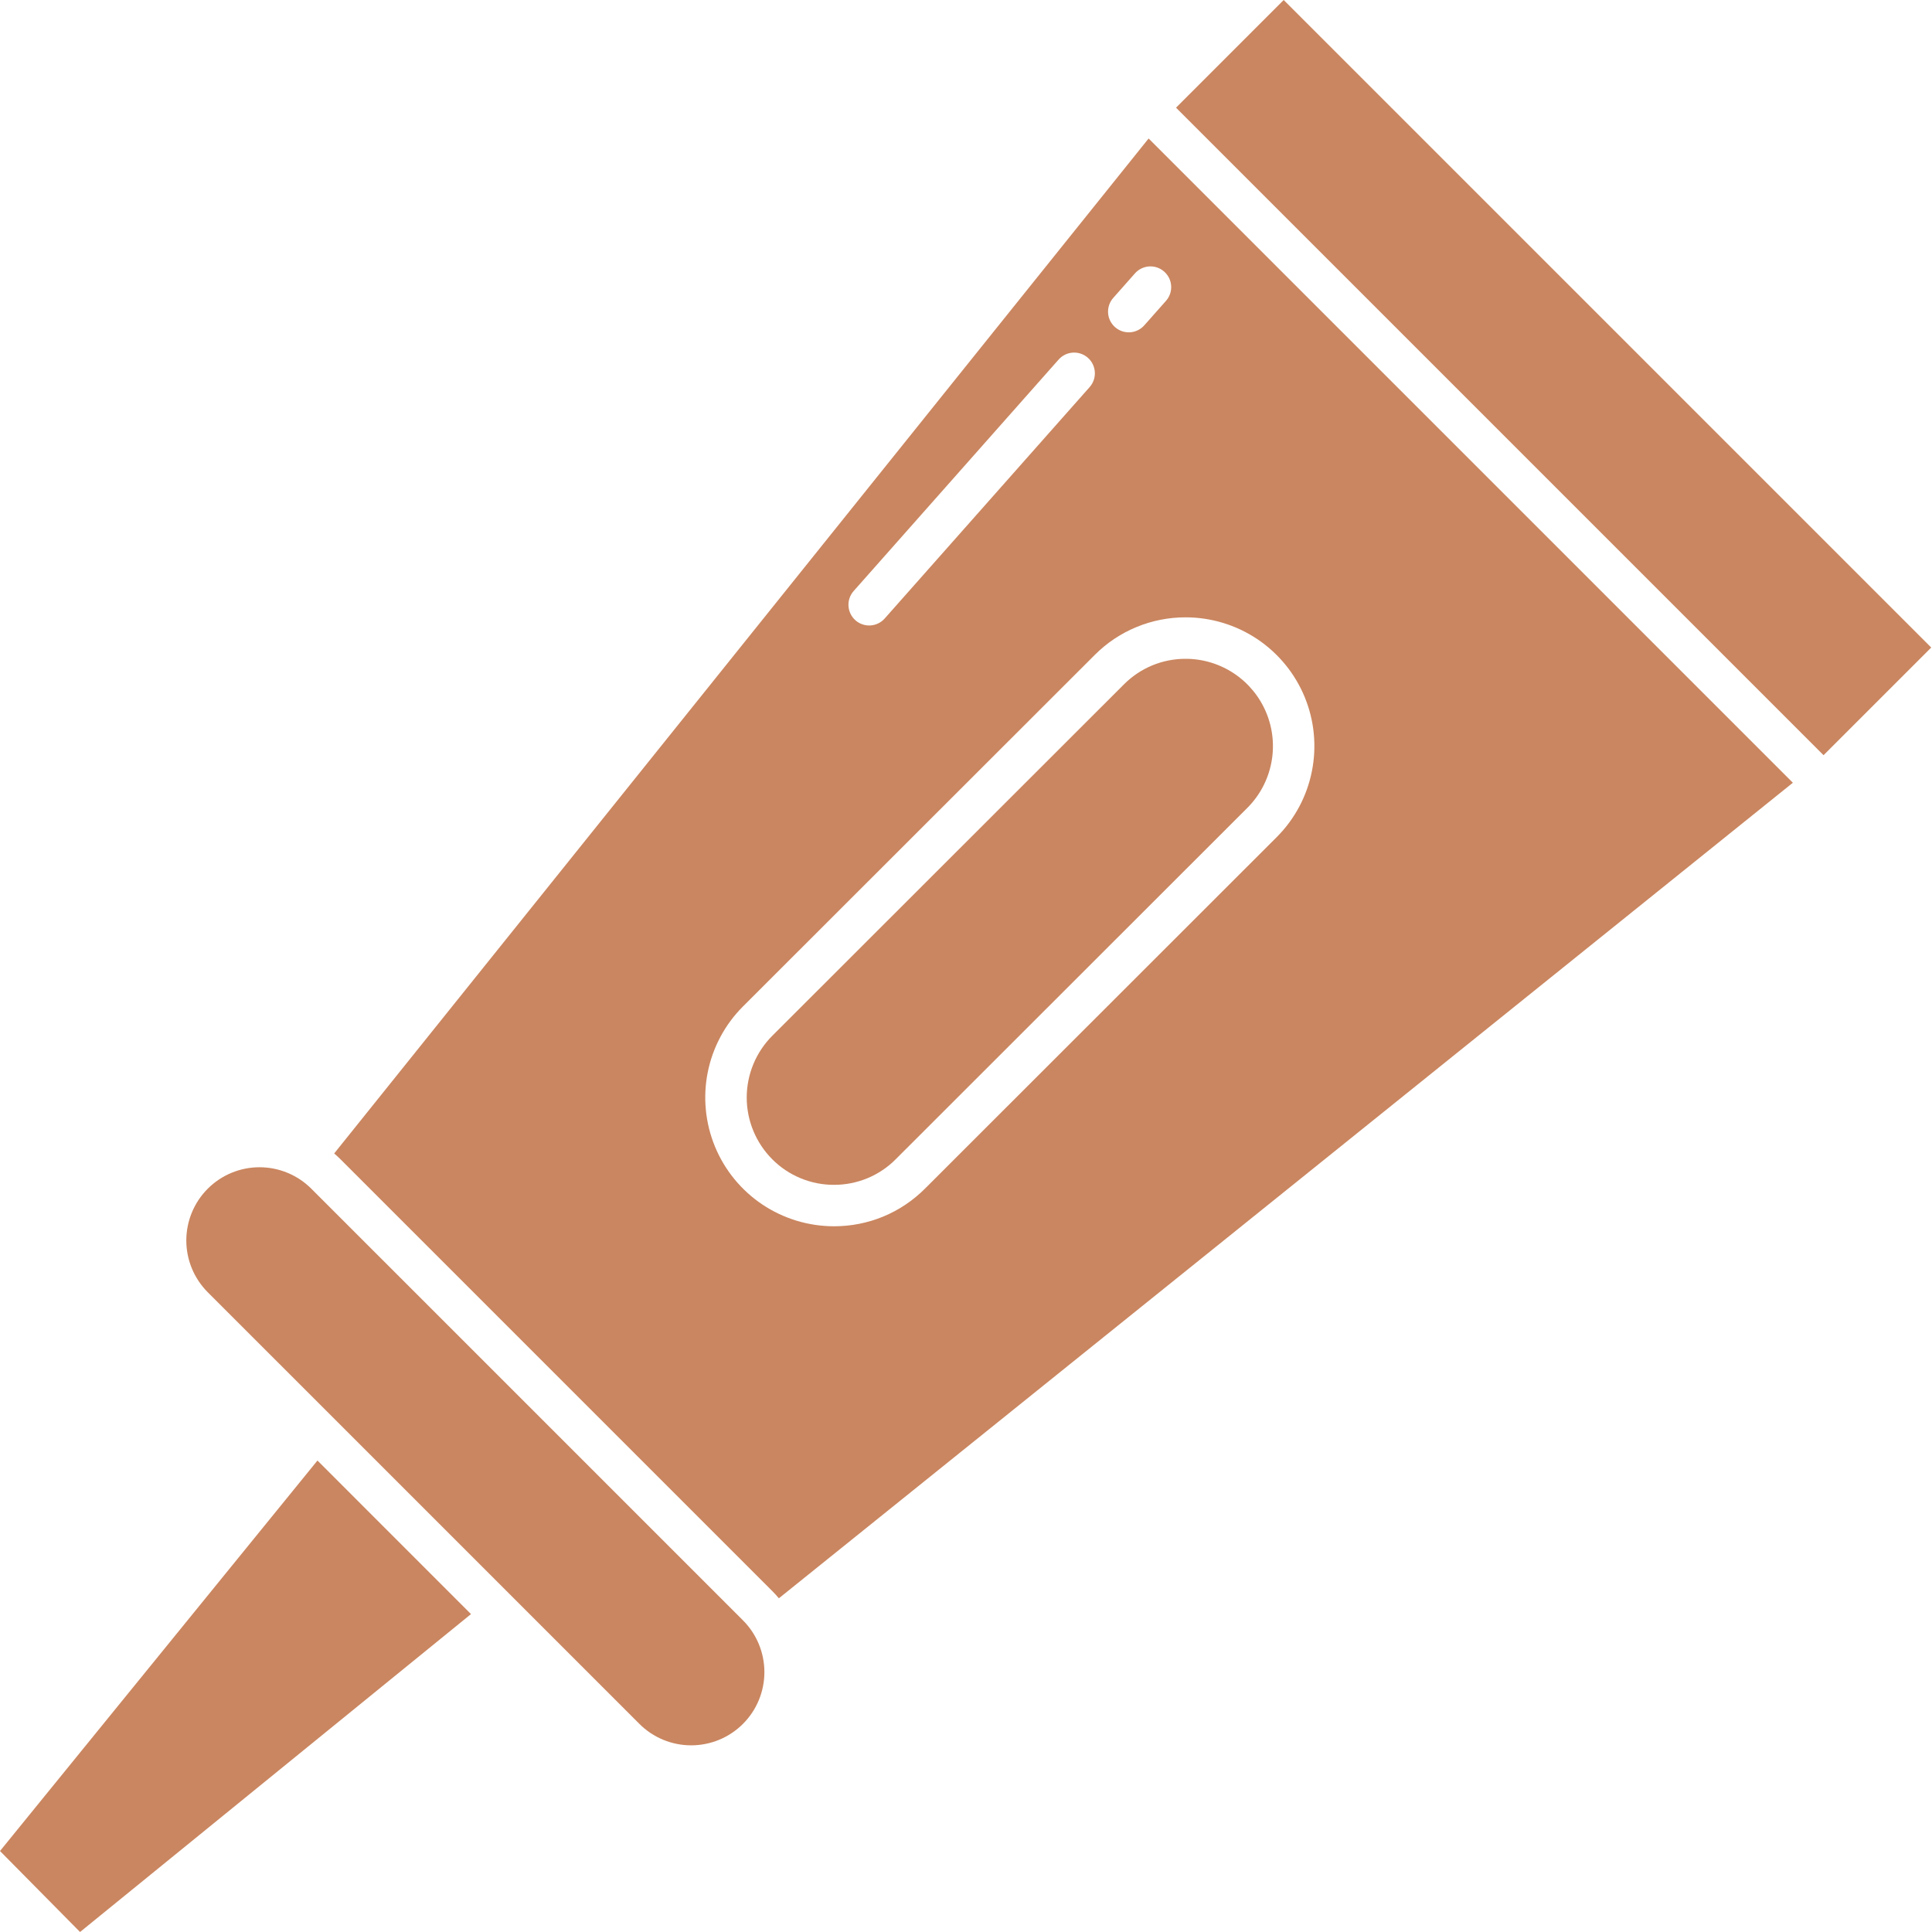
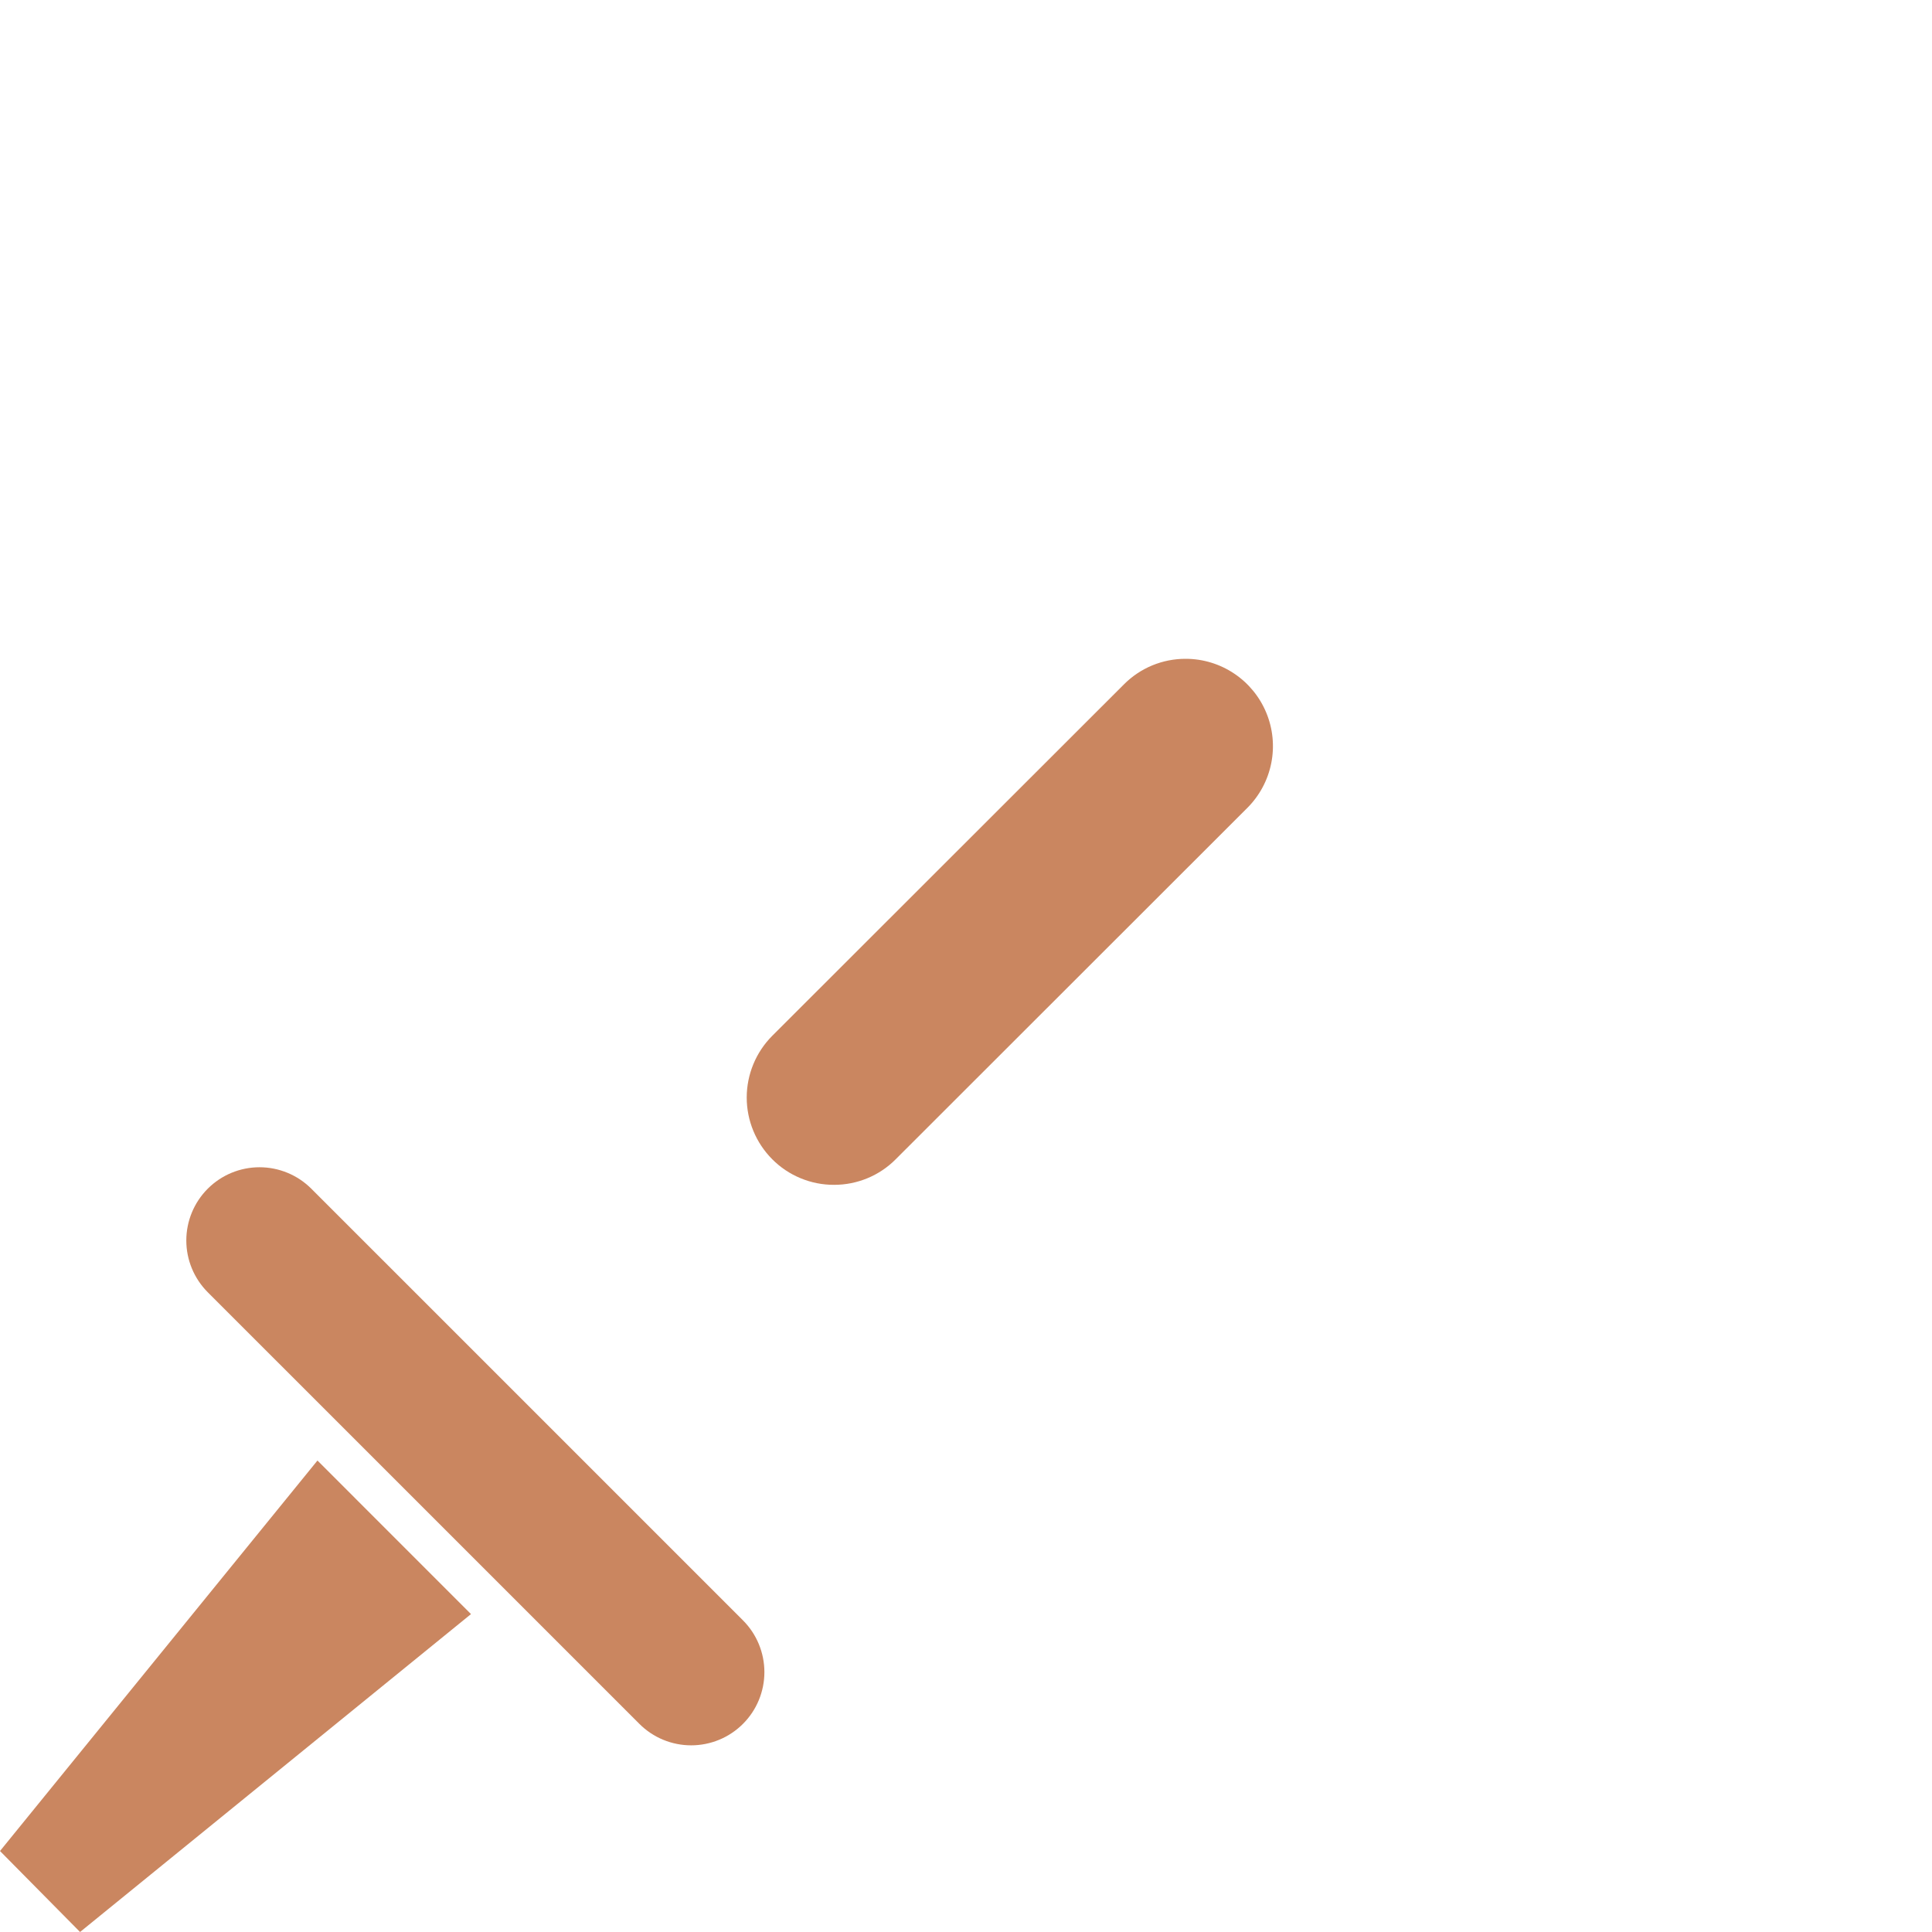
<svg xmlns="http://www.w3.org/2000/svg" width="60" height="60" viewBox="0 0 60 60" fill="none">
  <path d="M19.857 53.537C20.068 53.748 20.319 53.916 20.595 54.03C20.871 54.144 21.166 54.203 21.465 54.203C21.764 54.203 22.059 54.144 22.335 54.03C22.611 53.916 22.862 53.748 23.073 53.537C23.284 53.326 23.452 53.075 23.566 52.799C23.68 52.523 23.739 52.228 23.739 51.929C23.739 51.631 23.68 51.335 23.566 51.059C23.452 50.783 23.284 50.532 23.073 50.321L9.668 36.916C9.242 36.49 8.663 36.25 8.06 36.25C7.457 36.25 6.879 36.489 6.452 36.916C6.026 37.342 5.786 37.921 5.786 38.524C5.786 39.127 6.026 39.705 6.452 40.132L19.857 53.537Z" fill="#CA8660" />
  <path d="M23.982 36.001C24.233 36.254 24.532 36.454 24.861 36.59C25.19 36.727 25.543 36.797 25.899 36.796H25.9C26.256 36.797 26.609 36.727 26.938 36.591C27.267 36.455 27.566 36.255 27.817 36.002L38.738 25.089C39.117 24.71 39.375 24.227 39.48 23.701C39.585 23.175 39.531 22.63 39.326 22.135C39.121 21.64 38.774 21.216 38.328 20.918C37.883 20.62 37.359 20.46 36.823 20.46H36.821C36.465 20.459 36.112 20.529 35.783 20.665C35.455 20.801 35.156 21.001 34.905 21.254L23.984 32.167C23.476 32.676 23.191 33.365 23.19 34.084C23.19 34.802 23.475 35.492 23.982 36.001Z" fill="#CA8660" />
  <path d="M9.859 45.358L0 57.485L2.486 60L14.627 50.127L9.859 45.358Z" fill="#CA8660" />
-   <path d="M36.523 3.344L39.866 -0L59.976 20.11L56.632 23.453L36.523 3.344Z" fill="#CA8660" />
-   <path d="M10.378 35.822C10.446 35.88 10.514 35.941 10.578 36.006L23.983 49.411C24.056 49.483 24.124 49.559 24.189 49.636L55.679 24.309L35.671 4.301L10.378 35.822ZM26.511 18.355L32.877 11.166C32.933 11.103 33.001 11.052 33.077 11.014C33.153 10.977 33.235 10.956 33.32 10.951C33.404 10.946 33.489 10.957 33.569 10.985C33.648 11.012 33.722 11.055 33.785 11.111C33.849 11.167 33.9 11.235 33.937 11.311C33.974 11.387 33.996 11.47 34.001 11.554C34.006 11.639 33.995 11.723 33.967 11.803C33.94 11.883 33.897 11.957 33.841 12.02L27.475 19.208C27.362 19.336 27.202 19.413 27.032 19.424C26.862 19.434 26.694 19.377 26.566 19.263C26.439 19.15 26.361 18.991 26.351 18.82C26.34 18.65 26.398 18.483 26.511 18.355ZM36.823 19.172C37.614 19.173 38.387 19.408 39.044 19.847C39.702 20.287 40.214 20.912 40.516 21.642C40.818 22.373 40.897 23.177 40.742 23.952C40.588 24.728 40.207 25.44 39.648 25.999L28.727 36.913C28.356 37.285 27.916 37.58 27.431 37.781C26.946 37.981 26.425 38.084 25.9 38.083H25.898C25.108 38.082 24.335 37.847 23.677 37.408C23.02 36.968 22.508 36.343 22.206 35.613C21.904 34.882 21.825 34.078 21.979 33.303C22.134 32.527 22.515 31.815 23.074 31.256L33.995 20.343C34.365 19.971 34.806 19.675 35.291 19.475C35.776 19.274 36.296 19.171 36.821 19.172H36.823ZM36.155 8.435C36.283 8.548 36.361 8.707 36.371 8.878C36.382 9.048 36.324 9.215 36.211 9.343L35.542 10.098C35.486 10.163 35.419 10.215 35.342 10.253C35.266 10.291 35.183 10.314 35.098 10.32C35.013 10.325 34.928 10.314 34.847 10.287C34.767 10.259 34.692 10.216 34.628 10.159C34.565 10.103 34.513 10.034 34.475 9.958C34.438 9.881 34.417 9.798 34.412 9.712C34.408 9.627 34.42 9.542 34.449 9.462C34.477 9.382 34.521 9.308 34.579 9.245L35.247 8.49C35.36 8.362 35.519 8.285 35.69 8.274C35.86 8.264 36.028 8.322 36.155 8.435V8.435Z" fill="#CA8660" />
</svg>